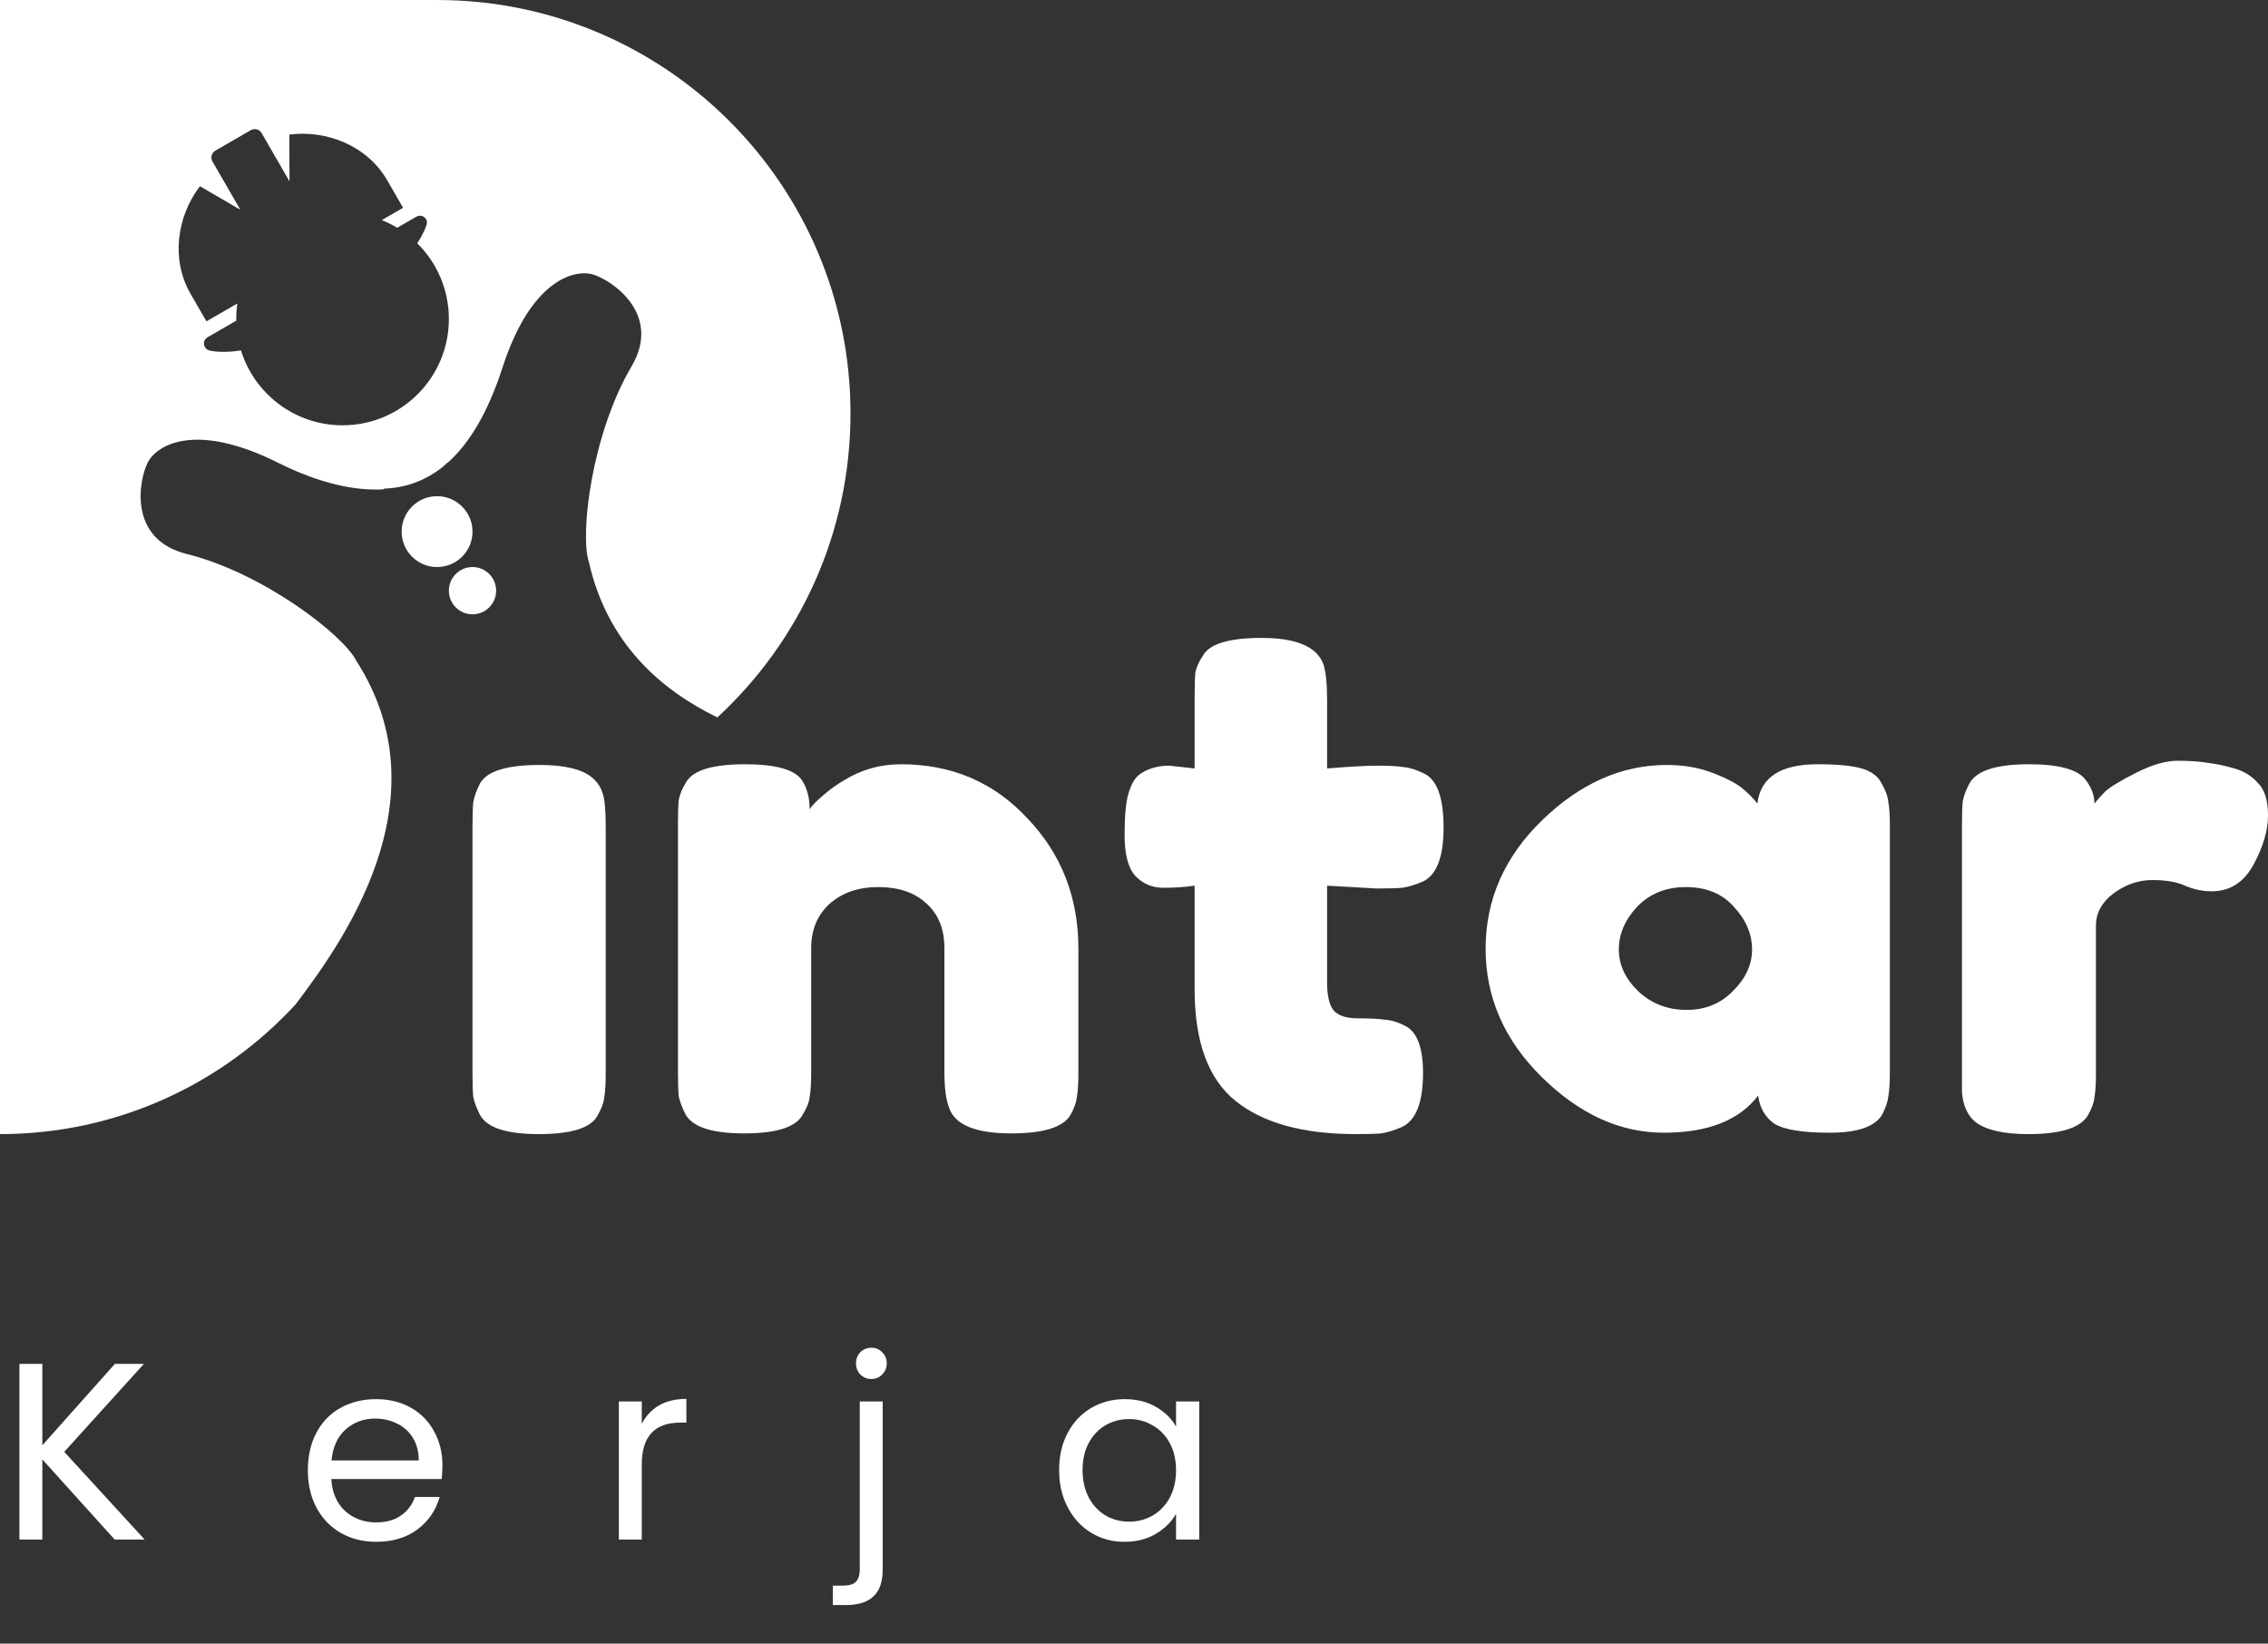
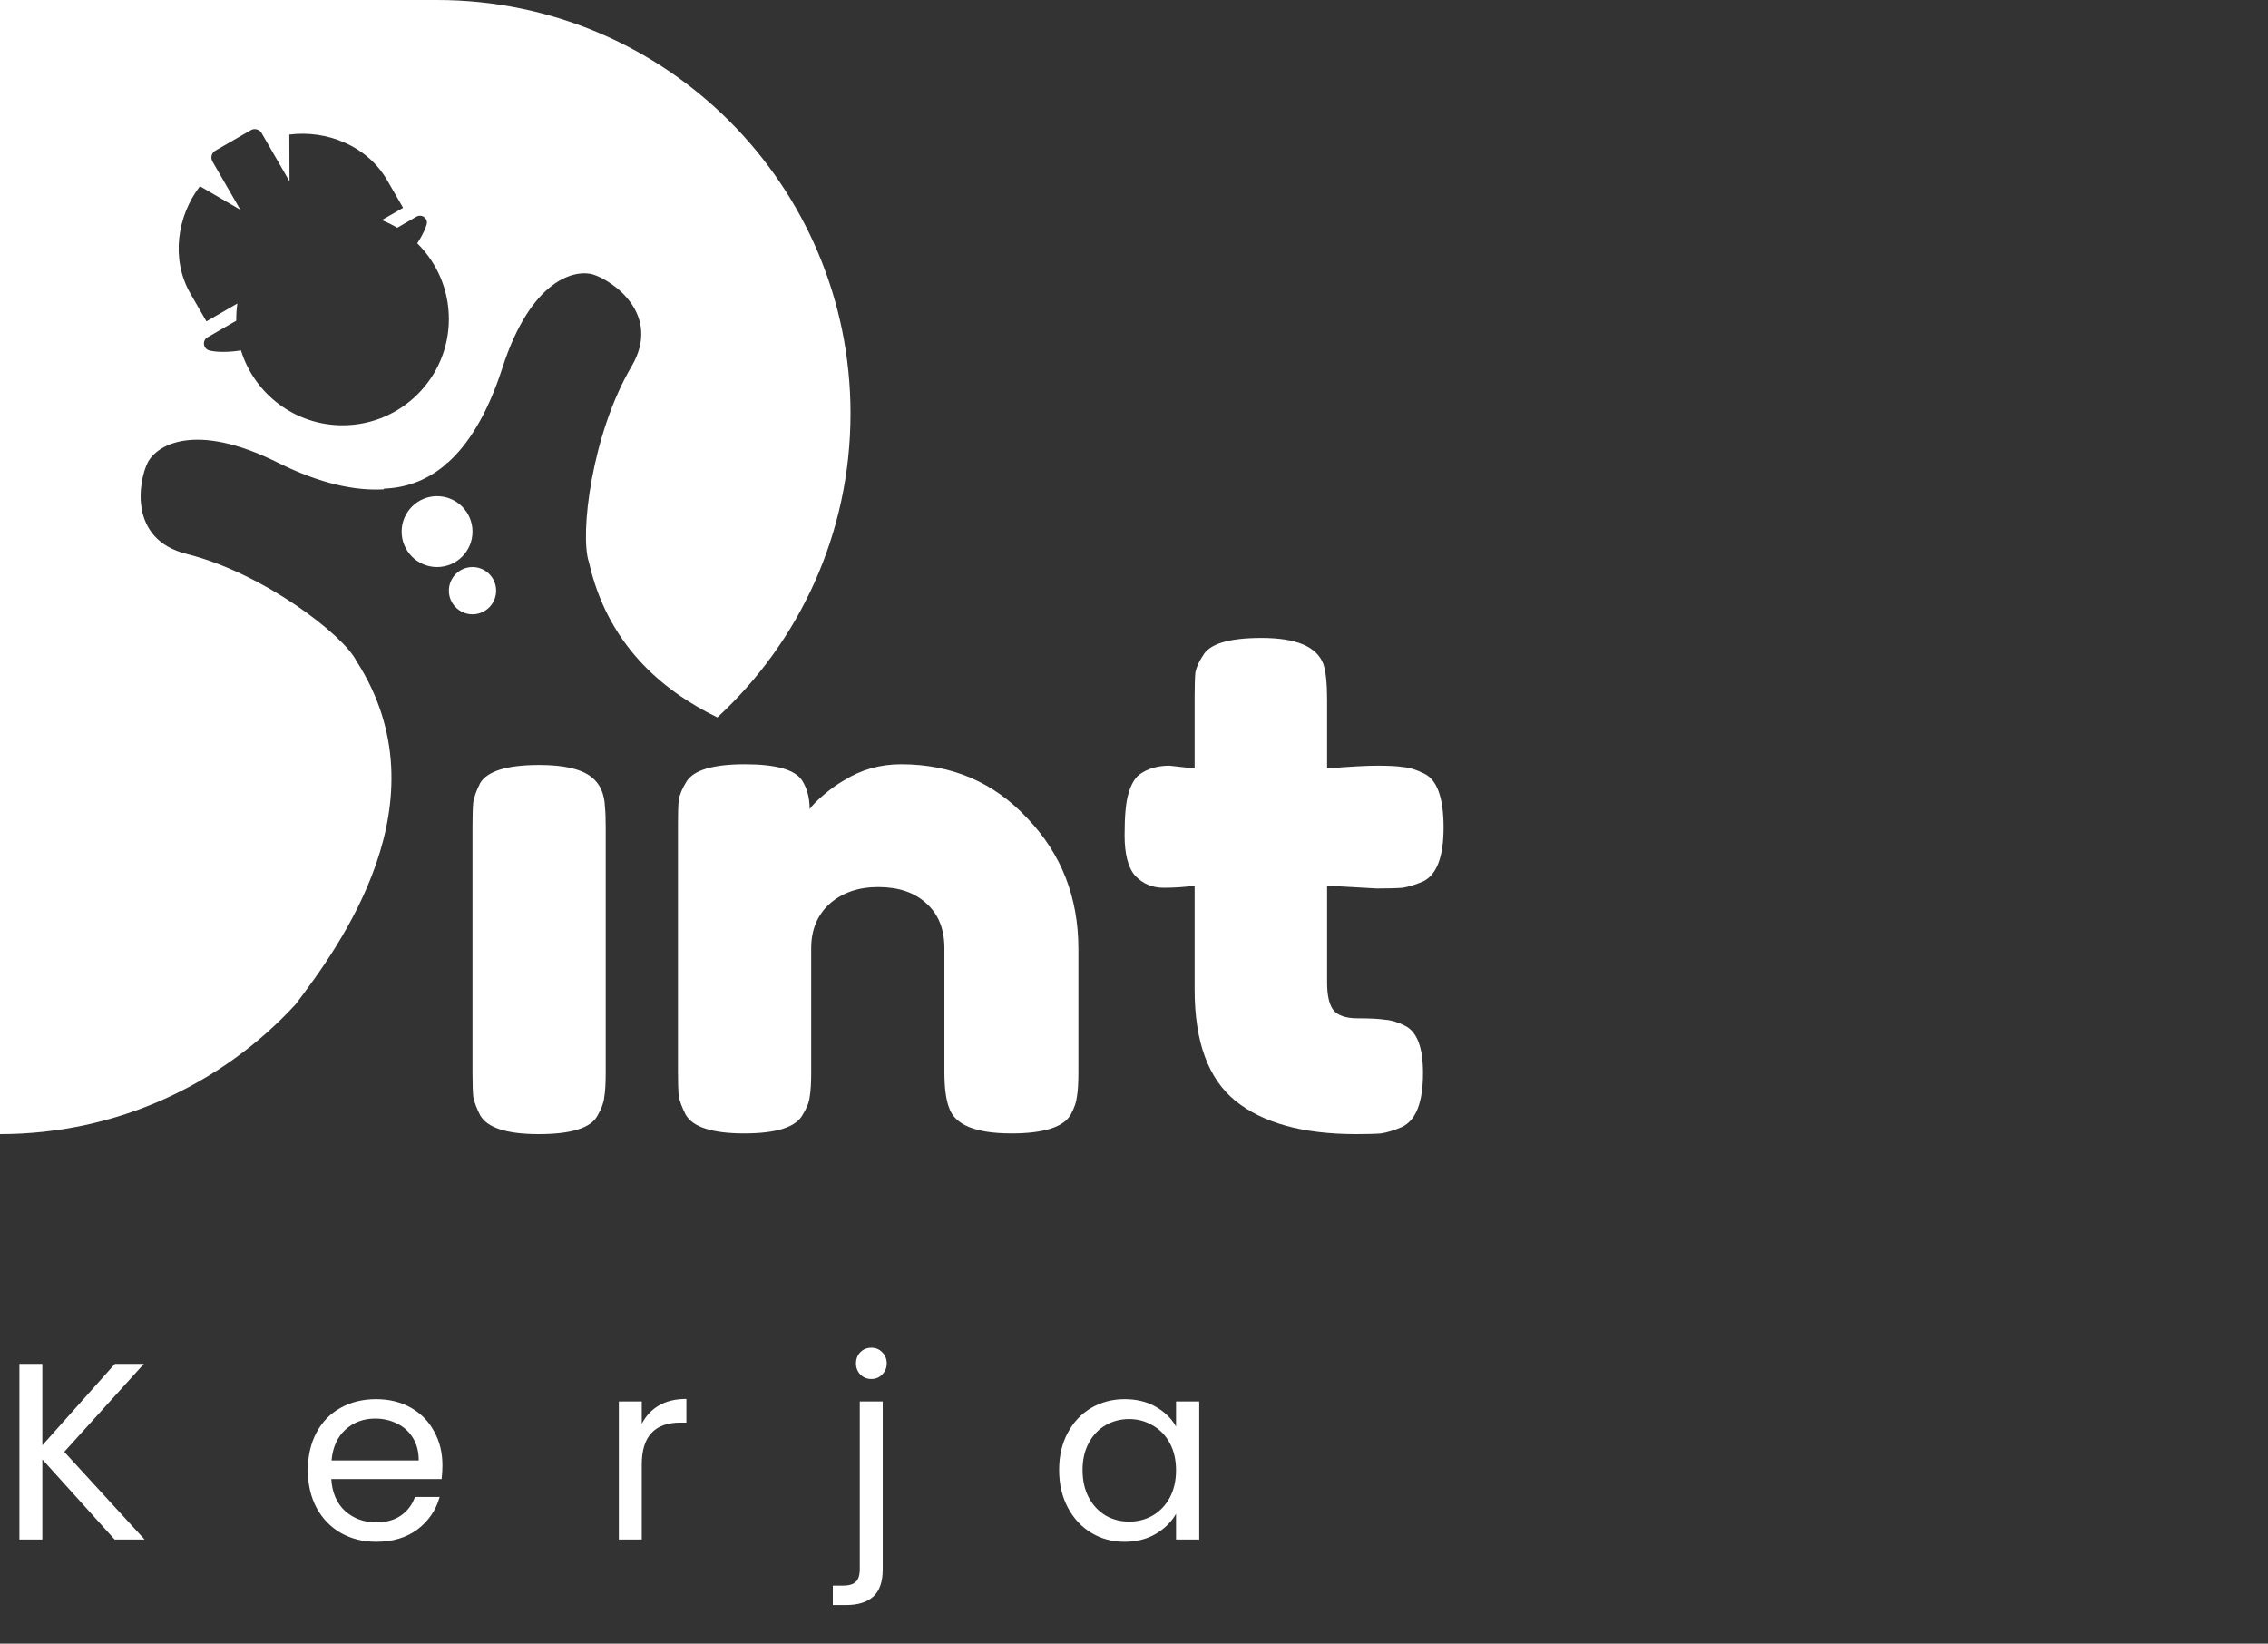
<svg xmlns="http://www.w3.org/2000/svg" width="138" height="100" viewBox="0 0 138 100" fill="none">
  <rect x="0" y="0" width="138" height="100" fill="#333333" stroke="none" />
  <path d="M28.75 50.256C28.75 49.601 28.765 49.117 28.796 48.804C28.858 48.462 28.997 48.078 29.213 47.651C29.646 46.911 30.85 46.541 32.826 46.541C34.309 46.541 35.359 46.783 35.976 47.267C36.501 47.665 36.779 48.277 36.81 49.103C36.841 49.387 36.856 49.8 36.856 50.341V65.285C36.856 65.94 36.825 66.438 36.764 66.78C36.733 67.093 36.594 67.463 36.347 67.89C35.945 68.63 34.756 69 32.78 69C30.834 69 29.646 68.616 29.213 67.847C28.997 67.42 28.858 67.05 28.796 66.737C28.765 66.424 28.75 65.926 28.75 65.243V50.256Z" fill="white" />
  <path d="M54.824 46.498C57.912 46.498 60.475 47.594 62.513 49.786C64.582 51.949 65.617 54.596 65.617 57.728V65.243C65.617 65.897 65.586 66.395 65.524 66.737C65.493 67.05 65.37 67.406 65.154 67.805C64.721 68.573 63.517 68.957 61.541 68.957C59.348 68.957 58.082 68.431 57.742 67.377C57.557 66.894 57.464 66.168 57.464 65.2V57.685C57.464 56.518 57.094 55.607 56.353 54.952C55.642 54.298 54.669 53.97 53.434 53.97C52.23 53.97 51.242 54.312 50.47 54.995C49.728 55.678 49.358 56.575 49.358 57.685V65.243C49.358 65.897 49.327 66.395 49.265 66.737C49.234 67.05 49.095 67.406 48.848 67.805C48.447 68.573 47.258 68.957 45.282 68.957C43.336 68.957 42.147 68.573 41.715 67.805C41.499 67.377 41.36 67.007 41.298 66.694C41.267 66.353 41.252 65.855 41.252 65.2V50.085C41.252 49.459 41.267 48.989 41.298 48.676C41.36 48.334 41.514 47.964 41.761 47.566C42.193 46.854 43.382 46.498 45.328 46.498C47.212 46.498 48.37 46.825 48.802 47.48C49.111 47.964 49.265 48.548 49.265 49.231C49.389 49.032 49.667 48.747 50.099 48.377C50.531 48.007 50.948 47.708 51.35 47.48C52.4 46.825 53.558 46.498 54.824 46.498Z" fill="white" />
  <path d="M83.76 54.056L80.749 53.885V59.777C80.749 60.546 80.873 61.101 81.12 61.443C81.398 61.784 81.892 61.955 82.602 61.955C83.344 61.955 83.899 61.983 84.27 62.04C84.671 62.069 85.088 62.197 85.521 62.425C86.231 62.795 86.586 63.748 86.586 65.285C86.586 67.079 86.154 68.174 85.289 68.573C84.826 68.772 84.409 68.9 84.038 68.957C83.699 68.986 83.189 69 82.51 69C79.298 69 76.858 68.331 75.191 66.993C73.523 65.655 72.689 63.392 72.689 60.204V53.885C72.103 53.97 71.47 54.013 70.79 54.013C70.111 54.013 69.54 53.771 69.076 53.287C68.644 52.803 68.428 51.978 68.428 50.811C68.428 49.644 68.505 48.804 68.659 48.291C68.814 47.751 69.03 47.366 69.308 47.139C69.802 46.769 70.42 46.584 71.161 46.584L72.689 46.754V42.356C72.689 41.702 72.705 41.218 72.736 40.905C72.797 40.592 72.952 40.25 73.199 39.88C73.6 39.168 74.789 38.812 76.766 38.812C78.866 38.812 80.116 39.339 80.518 40.392C80.672 40.848 80.749 41.574 80.749 42.57V46.754C82.108 46.641 83.127 46.584 83.807 46.584C84.517 46.584 85.042 46.612 85.382 46.669C85.752 46.697 86.169 46.825 86.632 47.053C87.435 47.423 87.837 48.519 87.837 50.341C87.837 52.134 87.42 53.23 86.586 53.629C86.123 53.828 85.706 53.956 85.335 54.013C84.996 54.041 84.471 54.056 83.76 54.056Z" fill="white" />
-   <path d="M106.932 48.889C107.117 47.295 108.337 46.498 110.591 46.498C111.795 46.498 112.691 46.584 113.278 46.754C113.864 46.925 114.266 47.224 114.482 47.651C114.729 48.078 114.868 48.462 114.899 48.804C114.961 49.117 114.992 49.601 114.992 50.256V65.2C114.992 65.855 114.961 66.353 114.899 66.694C114.868 67.007 114.745 67.377 114.528 67.805C114.096 68.545 113.031 68.915 111.332 68.915C109.665 68.915 108.537 68.73 107.951 68.359C107.395 67.961 107.071 67.392 106.978 66.652C105.835 68.16 103.921 68.915 101.234 68.915C98.578 68.915 96.108 67.79 93.822 65.541C91.537 63.293 90.395 60.688 90.395 57.728C90.395 54.739 91.537 52.134 93.822 49.914C96.139 47.665 98.671 46.541 101.419 46.541C102.469 46.541 103.427 46.712 104.291 47.053C105.156 47.395 105.758 47.722 106.098 48.035C106.438 48.32 106.715 48.605 106.932 48.889ZM98.501 57.77C98.501 58.71 98.902 59.564 99.705 60.332C100.508 61.072 101.481 61.443 102.624 61.443C103.766 61.443 104.708 61.058 105.449 60.29C106.221 59.521 106.607 58.681 106.607 57.77C106.607 56.831 106.237 55.963 105.496 55.166C104.785 54.369 103.813 53.97 102.577 53.97C101.373 53.97 100.385 54.369 99.613 55.166C98.872 55.963 98.501 56.831 98.501 57.77Z" fill="white" />
-   <path d="M135.962 46.754C136.549 46.925 137.027 47.224 137.398 47.651C137.799 48.05 138 48.704 138 49.615C138 50.526 137.707 51.522 137.12 52.604C136.533 53.686 135.684 54.227 134.572 54.227C134.016 54.227 133.476 54.113 132.951 53.885C132.457 53.657 131.793 53.543 130.959 53.543C130.125 53.543 129.338 53.814 128.597 54.355C127.886 54.895 127.531 55.55 127.531 56.319V65.285C127.531 65.94 127.5 66.438 127.439 66.78C127.408 67.093 127.269 67.463 127.022 67.89C126.558 68.63 125.354 69 123.409 69C121.926 69 120.861 68.758 120.212 68.274C119.718 67.876 119.44 67.264 119.379 66.438C119.379 66.153 119.379 65.741 119.379 65.2V50.213C119.379 49.558 119.394 49.074 119.425 48.761C119.487 48.42 119.626 48.05 119.842 47.651C120.274 46.882 121.478 46.498 123.455 46.498C125.308 46.498 126.466 46.825 126.929 47.48C127.269 47.936 127.439 48.405 127.439 48.889C127.593 48.69 127.809 48.448 128.087 48.163C128.396 47.879 129.029 47.494 129.986 47.011C130.944 46.527 131.777 46.285 132.488 46.285C133.229 46.285 133.846 46.327 134.341 46.413C134.835 46.47 135.375 46.584 135.962 46.754Z" fill="white" />
  <circle cx="26.594" cy="32.344" r="2.156" fill="white" />
  <circle cx="28.75" cy="35.938" r="1.438" fill="white" />
  <path d="M6.977 93.667L2.576 88.791V93.667H1.181V82.979H2.576V87.932L6.992 82.979H8.755L3.91 88.331L8.801 93.667H6.977ZM26.92 89.143C26.92 89.409 26.904 89.69 26.874 89.987H20.158C20.209 90.815 20.49 91.464 21.001 91.934C21.522 92.394 22.151 92.624 22.887 92.624C23.49 92.624 23.991 92.486 24.39 92.21C24.799 91.924 25.085 91.546 25.248 91.075H26.751C26.526 91.883 26.076 92.542 25.402 93.053C24.727 93.554 23.889 93.805 22.887 93.805C22.09 93.805 21.374 93.626 20.74 93.268C20.117 92.91 19.626 92.404 19.268 91.75C18.911 91.085 18.732 90.319 18.732 89.45C18.732 88.581 18.905 87.82 19.253 87.165C19.601 86.511 20.086 86.01 20.71 85.663C21.343 85.305 22.069 85.126 22.887 85.126C23.684 85.126 24.39 85.3 25.003 85.647C25.616 85.995 26.087 86.475 26.414 87.089C26.751 87.692 26.92 88.377 26.92 89.143ZM25.478 88.852C25.478 88.32 25.361 87.865 25.126 87.487C24.891 87.099 24.569 86.808 24.16 86.613C23.761 86.409 23.316 86.307 22.826 86.307C22.12 86.307 21.517 86.531 21.016 86.981C20.526 87.431 20.245 88.055 20.173 88.852H25.478ZM39.05 86.629C39.295 86.148 39.643 85.775 40.093 85.509C40.553 85.243 41.11 85.111 41.764 85.111V86.552H41.396C39.832 86.552 39.05 87.4 39.05 89.097V93.667H37.655V85.264H39.05V86.629ZM53.02 83.899C52.754 83.899 52.529 83.807 52.345 83.623C52.171 83.439 52.084 83.214 52.084 82.949C52.084 82.683 52.171 82.458 52.345 82.274C52.529 82.09 52.754 81.998 53.02 81.998C53.285 81.998 53.505 82.09 53.679 82.274C53.863 82.458 53.955 82.683 53.955 82.949C53.955 83.214 53.863 83.439 53.679 83.623C53.505 83.807 53.285 83.899 53.02 83.899ZM53.71 95.491C53.71 96.237 53.52 96.784 53.142 97.132C52.764 97.48 52.212 97.653 51.486 97.653H50.674V96.473H51.256C51.645 96.473 51.916 96.396 52.069 96.243C52.232 96.089 52.314 95.829 52.314 95.461V85.264H53.71V95.491ZM64.444 89.435C64.444 88.576 64.617 87.825 64.965 87.181C65.312 86.526 65.788 86.02 66.391 85.663C67.004 85.305 67.684 85.126 68.43 85.126C69.166 85.126 69.805 85.284 70.347 85.601C70.889 85.918 71.293 86.317 71.558 86.797V85.264H72.969V93.667H71.558V92.103C71.282 92.593 70.868 93.002 70.316 93.329C69.775 93.646 69.141 93.805 68.415 93.805C67.669 93.805 66.994 93.621 66.391 93.253C65.788 92.885 65.312 92.368 64.965 91.704C64.617 91.04 64.444 90.283 64.444 89.435ZM71.558 89.45C71.558 88.816 71.43 88.264 71.175 87.794C70.919 87.324 70.572 86.966 70.132 86.721C69.703 86.465 69.228 86.337 68.706 86.337C68.185 86.337 67.71 86.46 67.28 86.705C66.851 86.951 66.508 87.308 66.253 87.779C65.997 88.249 65.87 88.801 65.87 89.435C65.87 90.079 65.997 90.641 66.253 91.121C66.508 91.591 66.851 91.954 67.28 92.21C67.71 92.455 68.185 92.578 68.706 92.578C69.228 92.578 69.703 92.455 70.132 92.21C70.572 91.954 70.919 91.591 71.175 91.121C71.43 90.641 71.558 90.084 71.558 89.45Z" fill="white" />
  <path fill-rule="evenodd" clip-rule="evenodd" d="M17.99 61.102C20.596 57.64 27.197 48.775 21.683 40.208C20.89 38.622 15.995 34.855 11.364 33.705C7.774 32.813 8.454 29.212 8.982 28.155C9.511 27.097 11.836 25.616 16.913 28.151C19.482 29.434 21.635 29.877 23.366 29.769L23.349 29.729C24.616 29.687 25.849 29.288 26.982 28.373C27.065 28.299 27.145 28.224 27.223 28.146L27.23 28.163C28.519 27.018 29.668 25.17 30.572 22.372C32.317 16.973 35.003 16.35 36.128 16.713C37.253 17.077 40.3 19.113 38.423 22.3C36 26.412 35.263 32.544 35.839 34.221C36.948 39.107 40.16 41.952 43.649 43.648C48.63 39.052 51.75 32.468 51.75 25.156C51.75 11.263 40.487 0 26.594 0H0L2.89554e-05 24.42L2.89765e-05 24.438L2.12727e-05 69C7.117 69 13.524 65.958 17.99 61.102ZM27.312 19.406C27.312 22.979 24.416 25.875 20.844 25.875C17.938 25.875 15.479 23.959 14.663 21.321C13.406 21.513 12.77 21.332 12.72 21.317C12.553 21.267 12.433 21.122 12.412 20.949C12.402 20.864 12.416 20.779 12.454 20.703C12.492 20.628 12.55 20.565 12.623 20.523L14.376 19.511C14.375 19.476 14.375 19.441 14.375 19.406C14.375 19.087 14.398 18.772 14.443 18.465L12.561 19.552L11.592 17.873C10.376 15.767 10.783 13.134 12.165 11.33L14.625 12.763L12.929 9.826C12.795 9.593 12.871 9.3 13.103 9.166L15.262 7.919C15.494 7.786 15.786 7.866 15.921 8.099L17.616 11.036L17.605 8.188C19.859 7.894 22.343 8.859 23.558 10.964L24.527 12.643L23.23 13.392C23.557 13.522 23.871 13.677 24.169 13.857L25.337 13.182C25.487 13.096 25.674 13.107 25.813 13.213C25.95 13.316 26.015 13.493 25.955 13.675C25.953 13.68 25.951 13.688 25.947 13.7C25.913 13.805 25.785 14.201 25.387 14.802C26.576 15.975 27.312 17.604 27.312 19.406Z" fill="white" />
</svg>